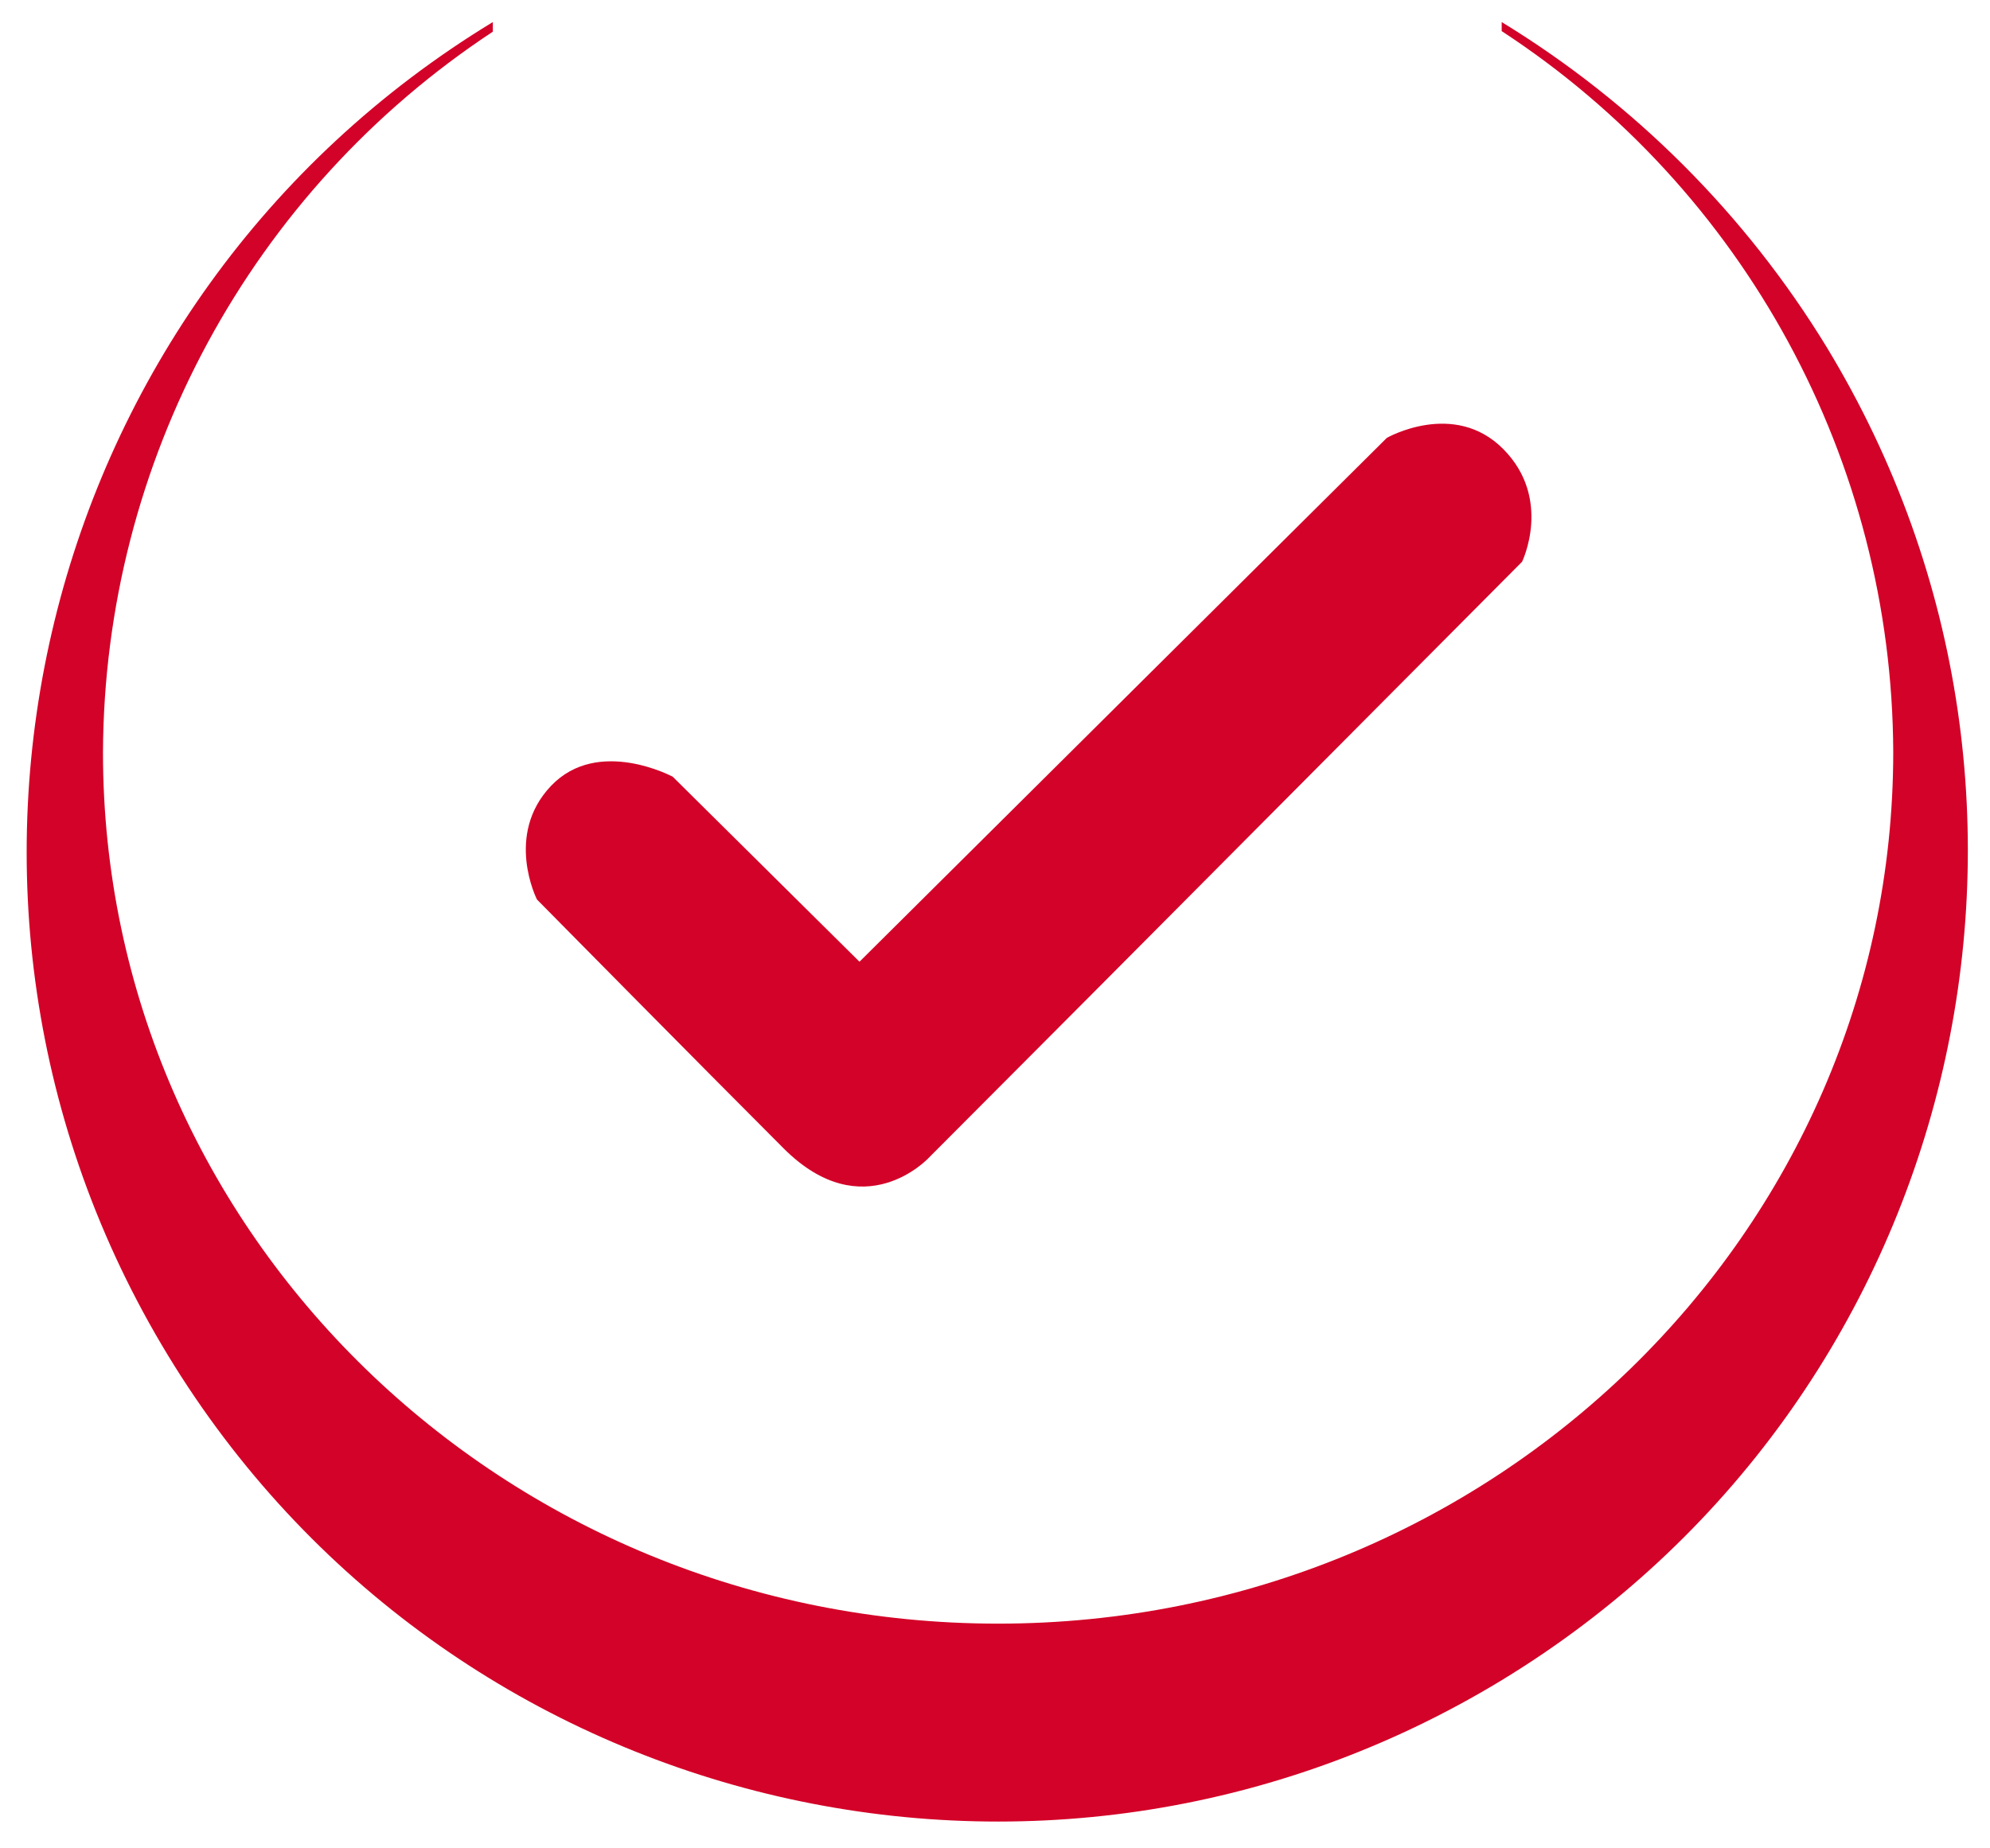
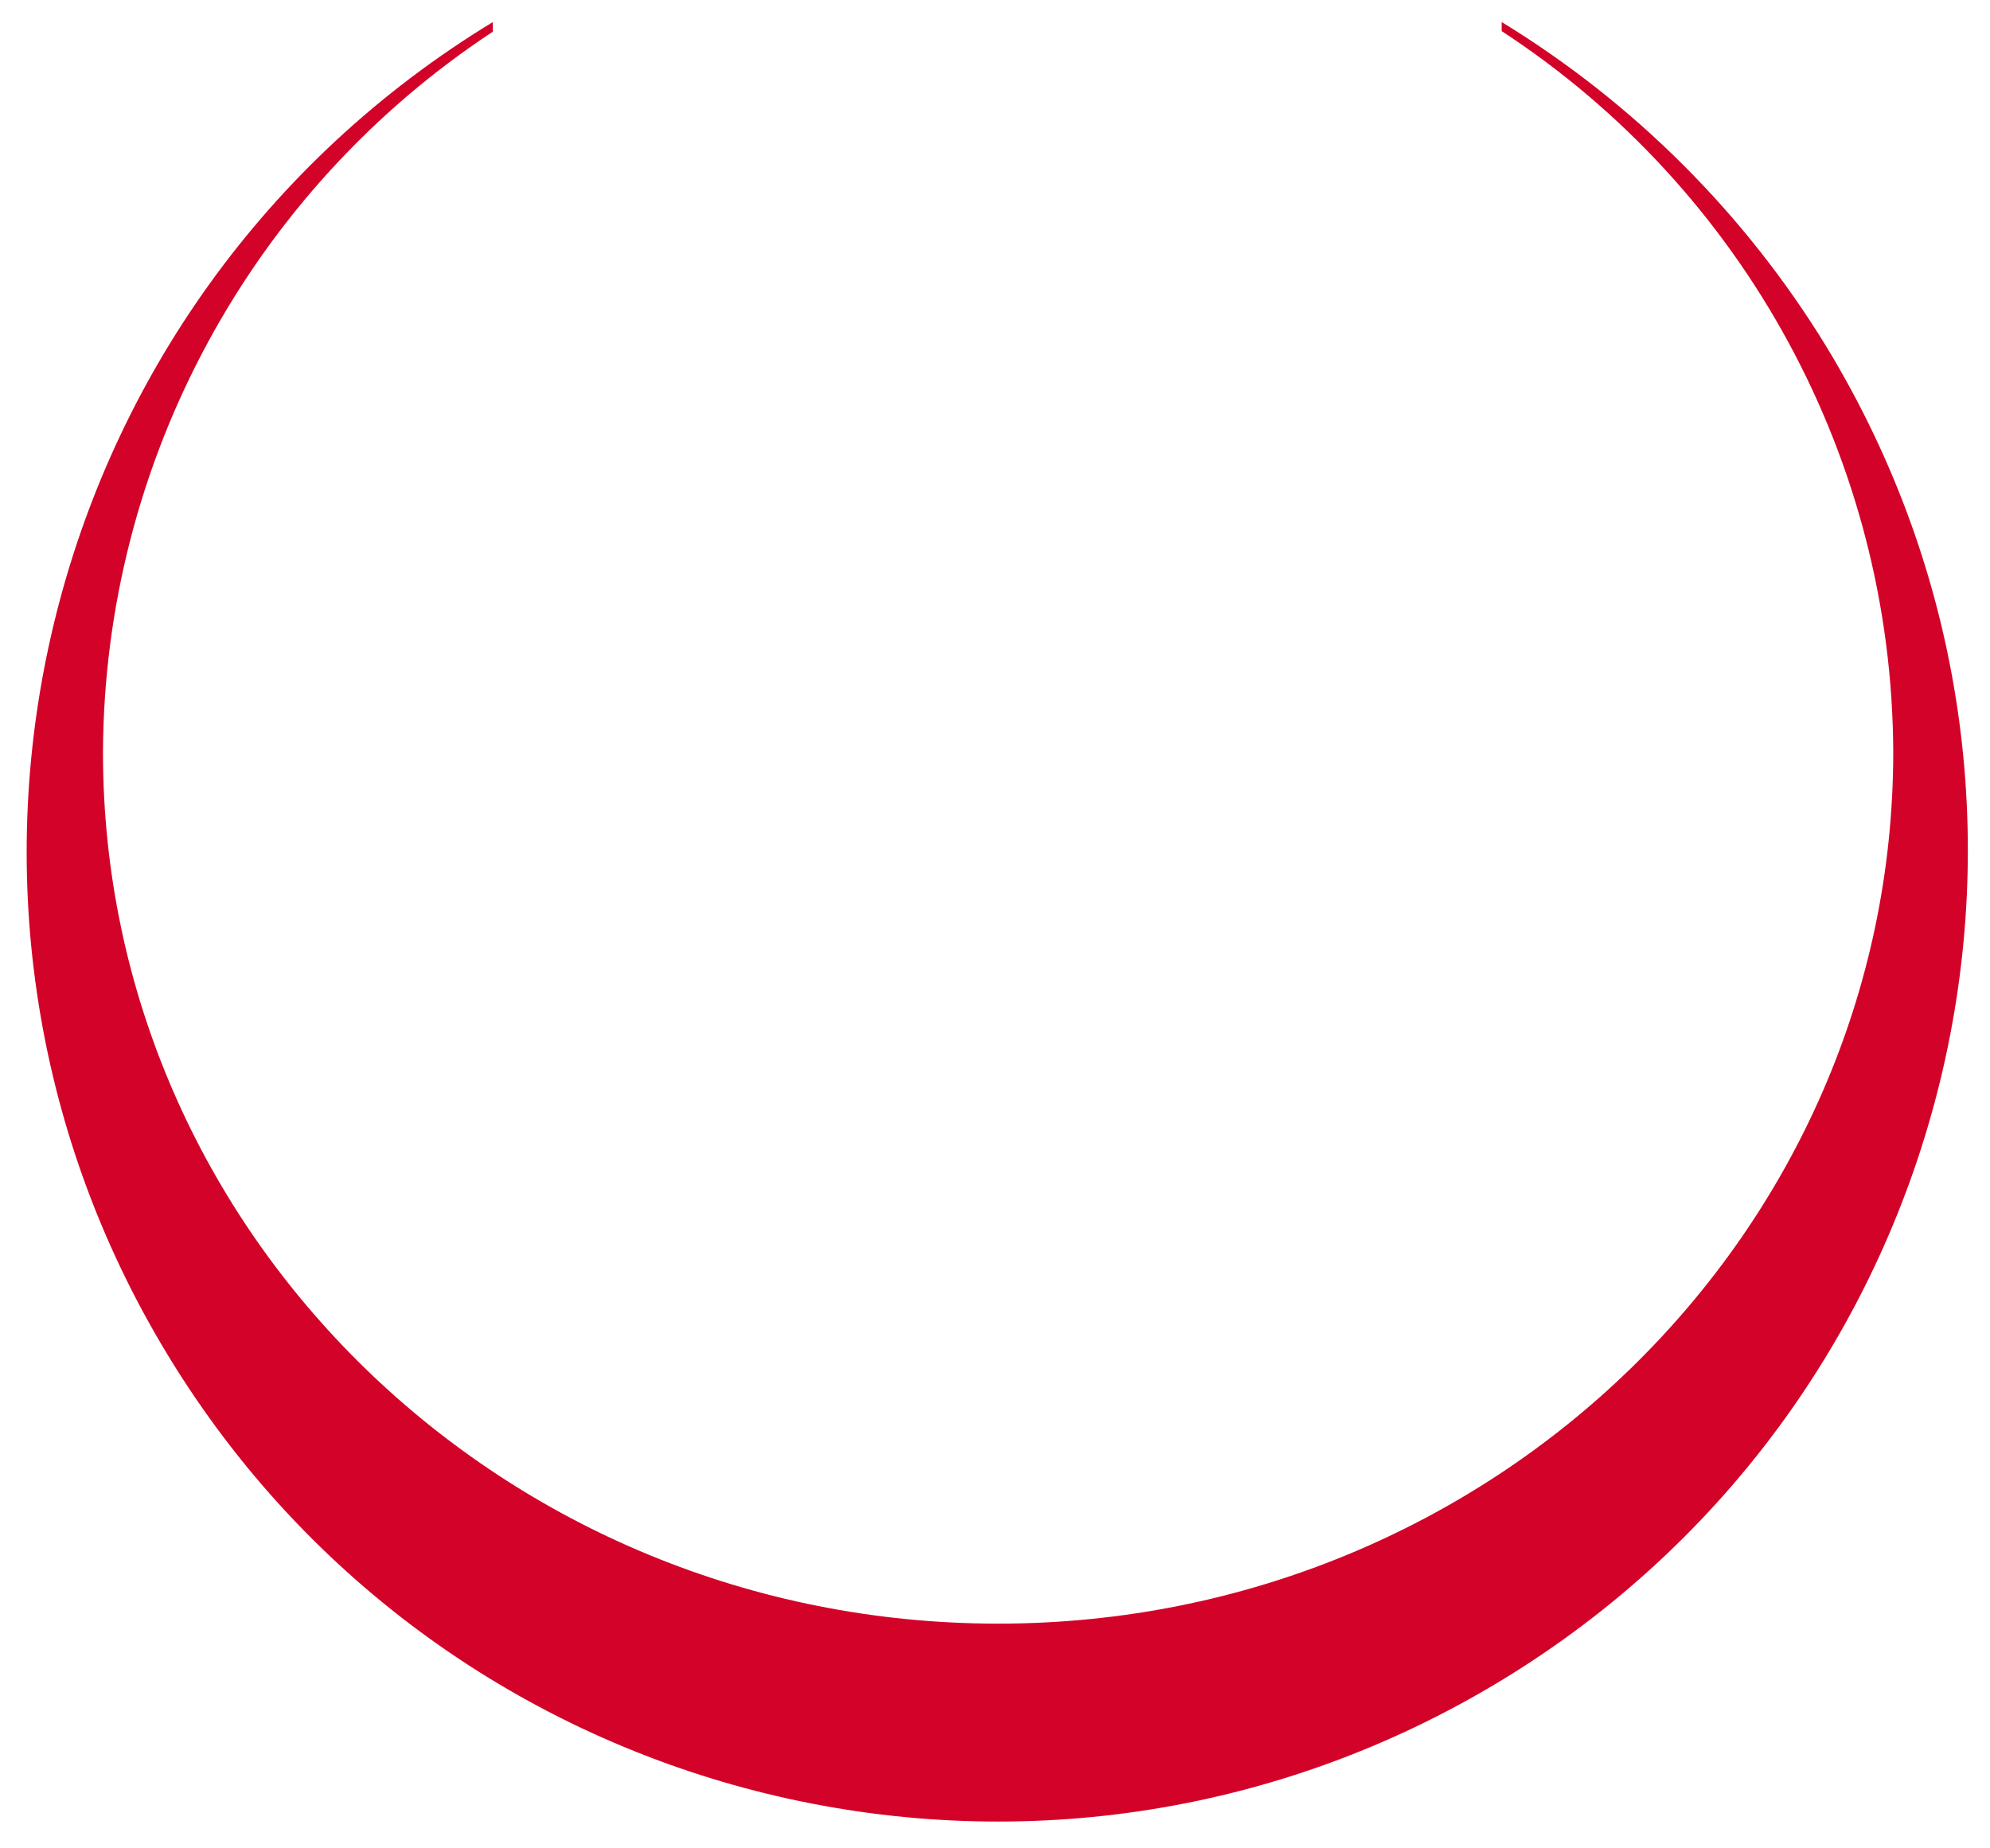
<svg xmlns="http://www.w3.org/2000/svg" id="Ebene_1" x="0px" y="0px" viewBox="0 0 351.7 326.6" style="enable-background:new 0 0 351.7 326.6;" xml:space="preserve">
  <style type="text/css"> .st0{fill:#D30228;} </style>
  <path id="Pfad_6" class="st0" d="M265.4,3.9v1.6c43,28.1,69,76,69.2,127.4c0,85.1-70.9,154.1-158.2,154.1S18.2,218.1,18.2,133 C18.4,81.7,44.3,33.8,87.1,5.6V3.9C6.2,53.1-19.5,158.7,29.7,239.6S184.4,346.2,265.4,297c80.9-49.2,106.6-154.7,57.4-235.7 C308.5,37.9,288.8,18.2,265.4,3.9L265.4,3.9z" />
-   <path id="Pfad_7" class="st0" d="M118.9,137.3l33,32.7l93.2-92.6c0,0,11.9-6.8,20.6,2s3.3,19.9,3.3,19.9l-74.8,75.2l-30.1,30.2 c0,0-11.5,12.4-25.6-1.7S94.9,159,94.9,159s-5.8-11.4,2.5-20.1S118.9,137.3,118.9,137.3z" />
</svg>